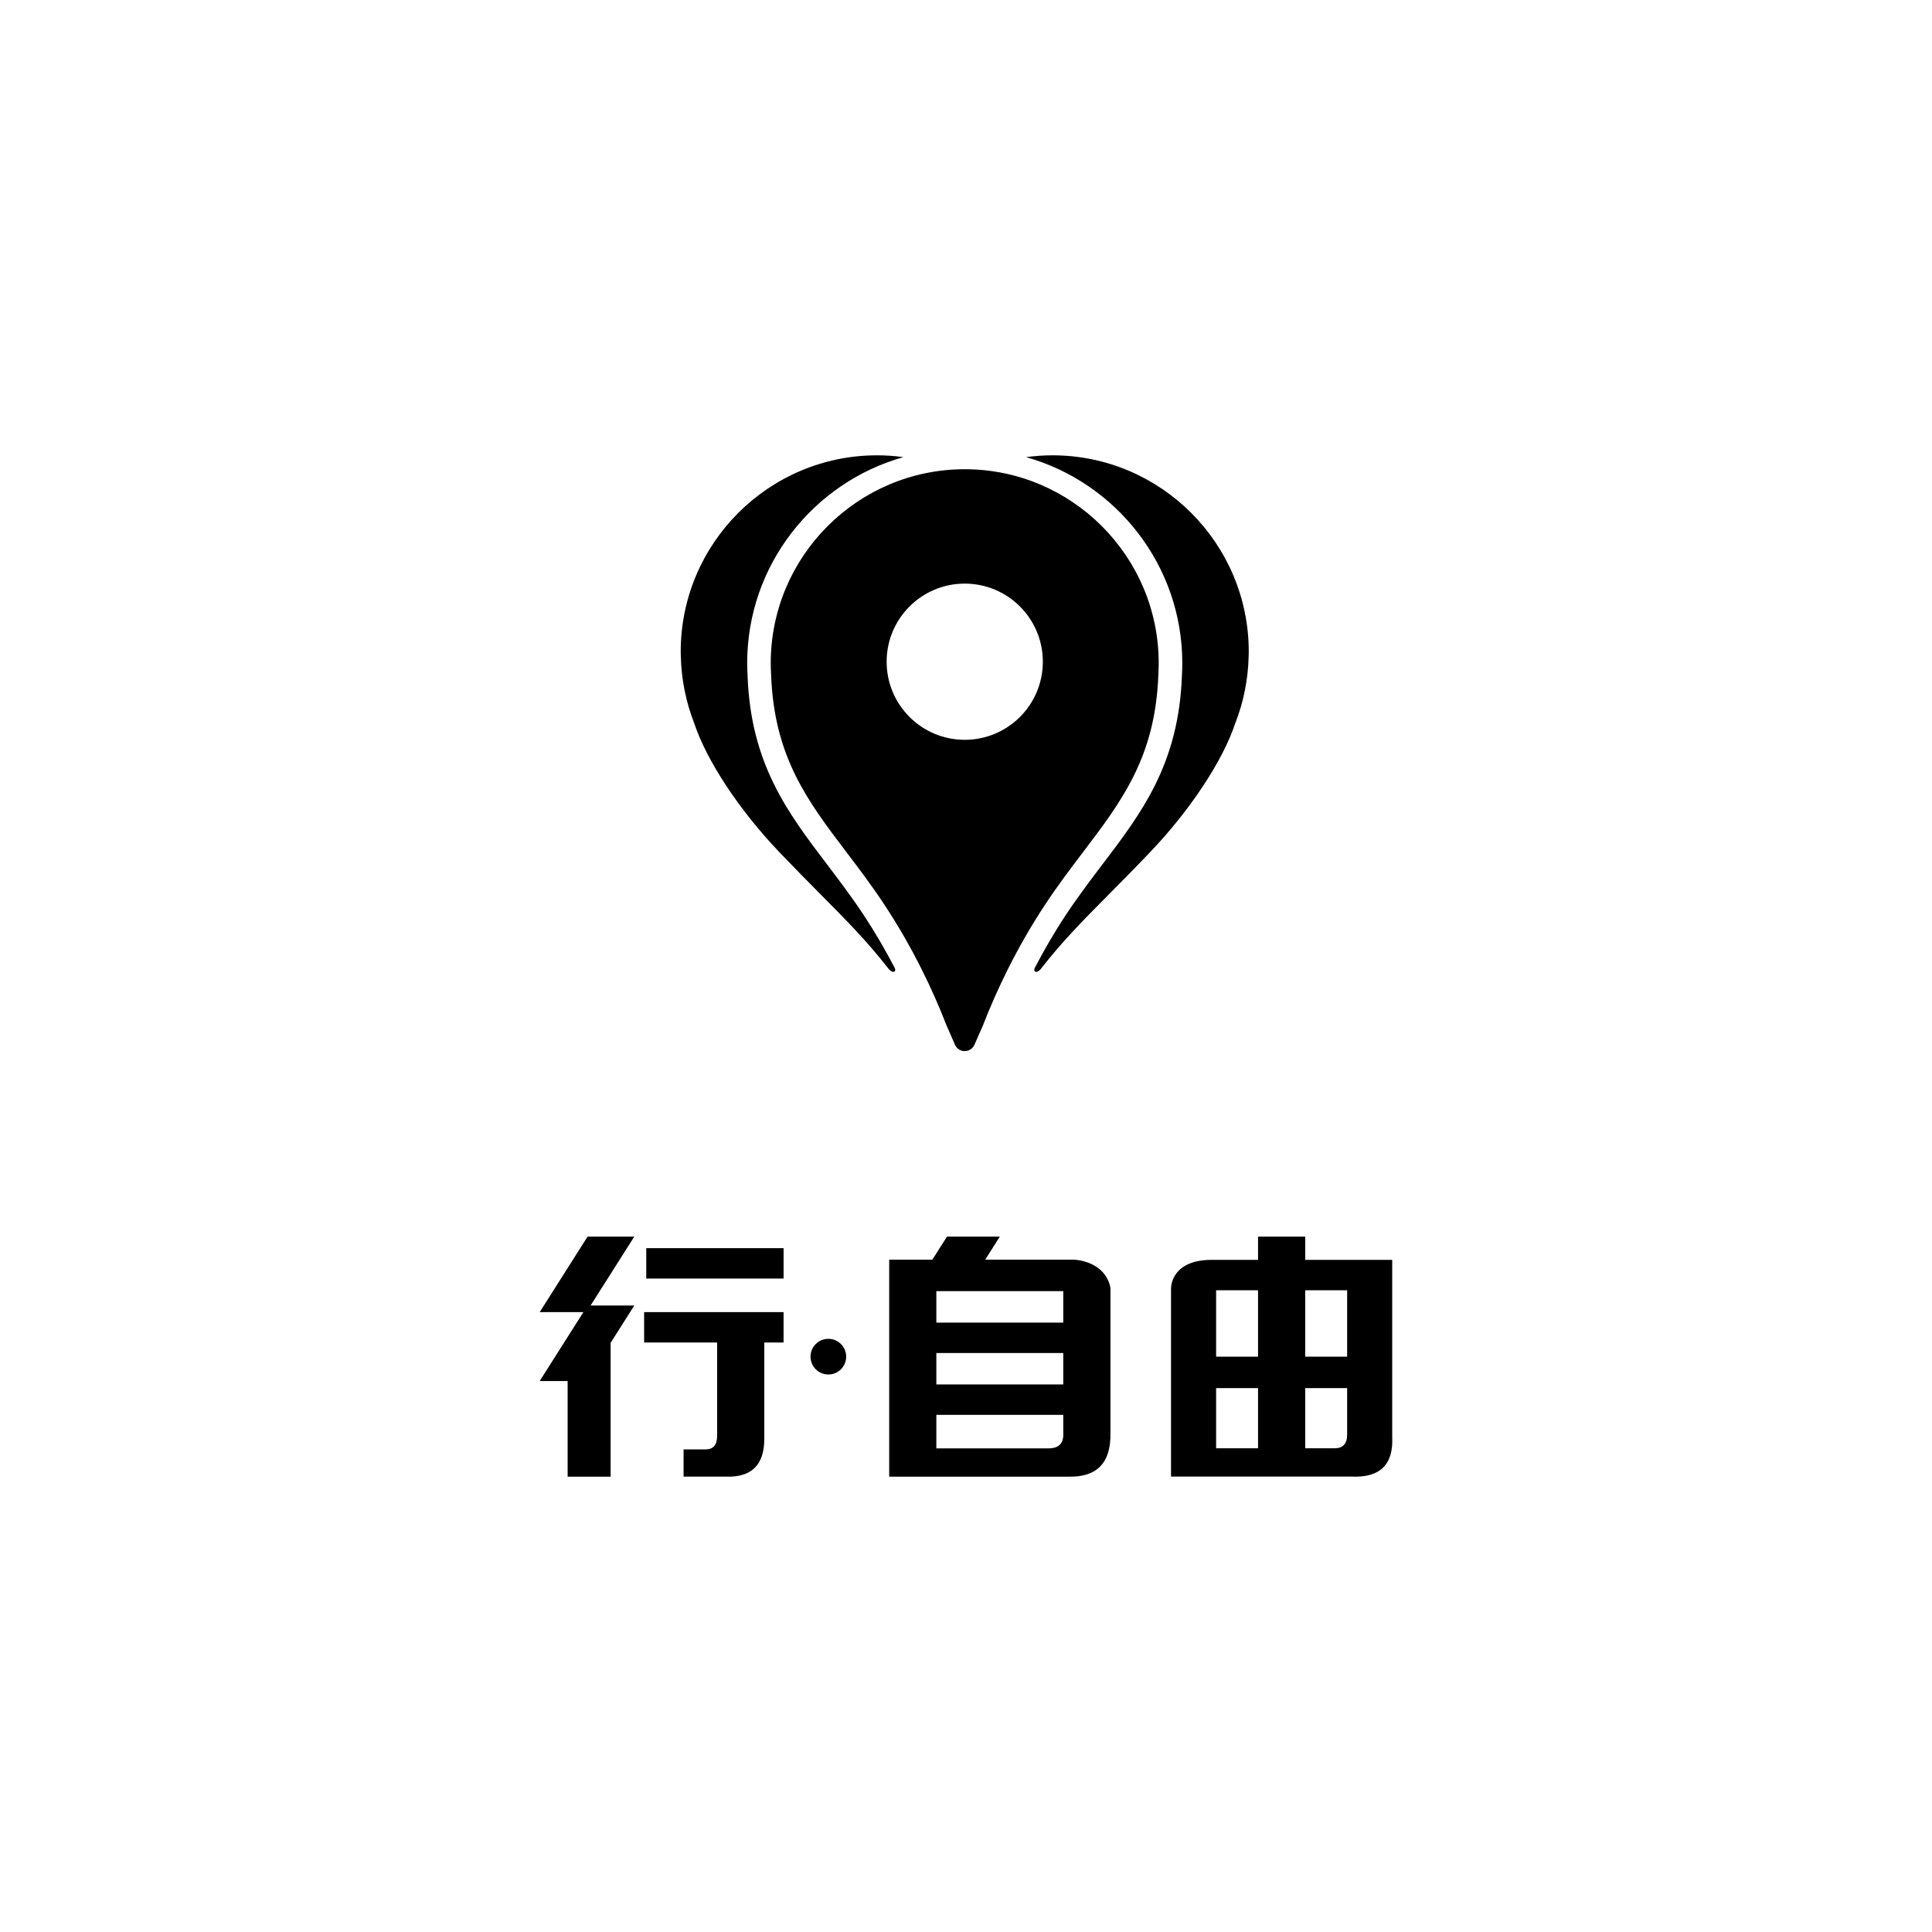
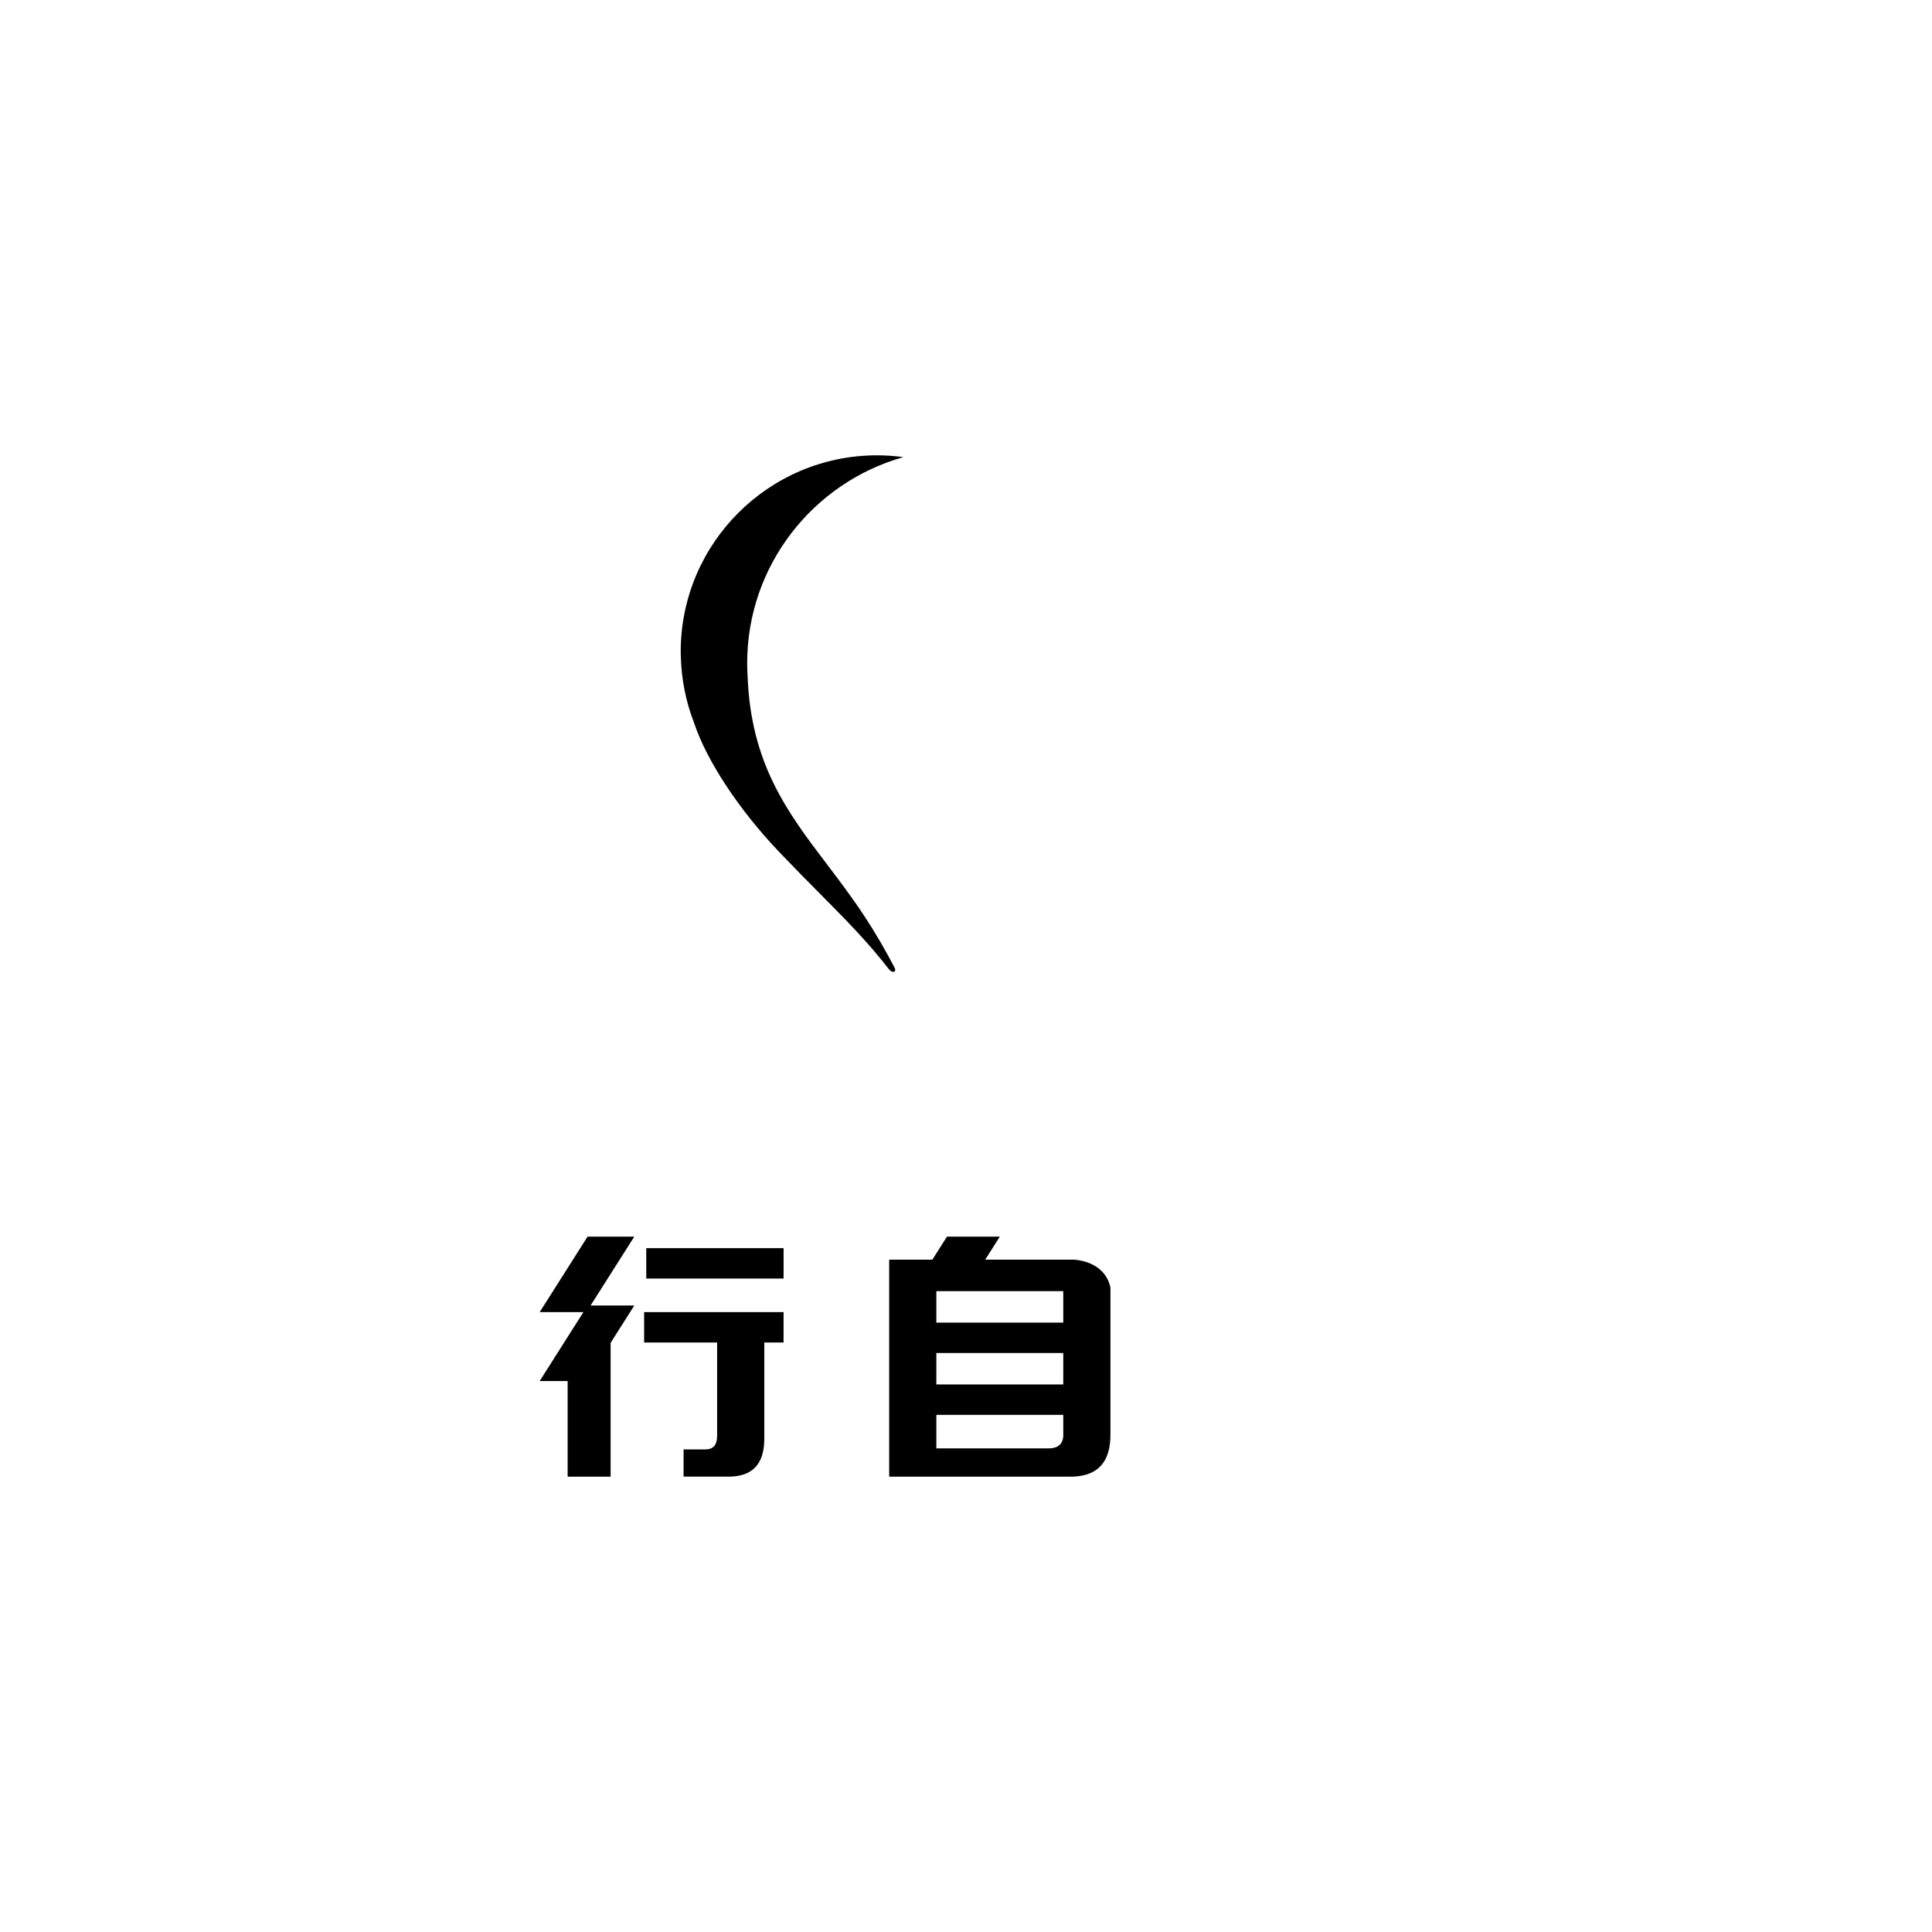
<svg xmlns="http://www.w3.org/2000/svg" version="1.1" id="图层_1" x="0px" y="0px" width="200px" height="200px" viewBox="0 0 200 200" enable-background="new 0 0 200 200" xml:space="preserve">
  <g>
-     <path d="M101.734,106.198c1.414-3.647,3.488-8.057,6.467-12.571c1.302-1.972,2.63-3.721,3.915-5.415   c4.018-5.292,7.487-9.863,7.795-18.341c0.022-0.416,0.038-0.814,0.038-1.216c0-11.072-9.008-20.081-20.081-20.081   s-20.082,9.008-20.082,20.081c0,0.402,0.016,0.801,0.039,1.197c0.307,8.497,3.777,13.068,7.796,18.36   c1.285,1.694,2.613,3.443,3.915,5.415c2.959,4.481,5.024,8.861,6.437,12.493l0.89,2.041c0.172,0.384,0.557,0.649,1.004,0.649   c0.44,0,0.82-0.258,0.996-0.631L101.734,106.198z M99.869,76.585c-4.465,0-8.085-3.62-8.085-8.085s3.62-8.085,8.085-8.085   c4.466,0,8.085,3.619,8.085,8.085C107.954,72.965,104.335,76.585,99.869,76.585" />
    <path d="M89.441,94.773c-1.264-1.915-2.57-3.637-3.835-5.303c-4.057-5.342-7.889-10.388-8.217-19.524   c-0.024-0.412-0.042-0.849-0.042-1.292c0-10.143,6.854-18.712,16.171-21.332c-0.897-0.122-1.806-0.188-2.724-0.188   c-11.208,0-20.327,9.116-20.327,20.326c0,0.033-0.001,0.188,0.011,0.462c0.058,2.399,0.519,4.712,1.371,6.903   c1.296,3.923,4.668,9.027,8.822,13.382c1.598,1.674,3.023,3.113,4.284,4.383c2.682,2.706,4.818,4.863,6.954,7.605   c0,0,0.324,0.479,0.627,0.403c0.251-0.065,0.082-0.403,0.082-0.403C91.695,98.429,90.652,96.609,89.441,94.773" />
-     <path d="M129.27,67.459c0-11.209-9.117-20.325-20.324-20.325c-0.92,0-1.826,0.067-2.727,0.188   c9.319,2.62,16.172,11.189,16.172,21.333c0,0.443-0.017,0.88-0.039,1.292c-0.33,9.136-4.162,14.182-8.22,19.524   c-1.264,1.666-2.571,3.388-3.835,5.303c-1.212,1.836-2.254,3.656-3.176,5.421c0,0-0.163,0.337,0.089,0.403   c0.302,0.077,0.62-0.403,0.62-0.403c2.137-2.742,4.271-4.9,6.954-7.605c1.26-1.27,2.687-2.709,4.282-4.383   c4.156-4.355,7.527-9.459,8.824-13.382c0.852-2.191,1.313-4.504,1.371-6.903C129.271,67.648,129.271,67.492,129.27,67.459" />
-     <path d="M87.597,140.441c0,1.02-0.826,1.846-1.846,1.846c-1.019,0-1.845-0.826-1.845-1.846s0.826-1.846,1.845-1.846   C86.771,138.596,87.597,139.422,87.597,140.441" />
    <rect x="66.901" y="129.209" width="14.215" height="3.146" />
    <path d="M66.68,138.977h7.557v9.654c0,0.941-0.398,1.41-1.194,1.41h-2.279v2.82h4.449c2.604,0.072,3.906-1.23,3.906-3.906v-9.98   h1.996v-3.146H66.68V138.977z" />
-     <path d="M144.121,148.732v-18.313h-9.006v-2.403h-4.883v2.403h-4.778c-4.024,0-4.222,2.563-4.229,2.952v19.484h18.666   C142.855,152.999,144.266,151.624,144.121,148.732 M130.232,149.925h-4.34v-6.229h4.34V149.925z M130.232,140.441h-4.34v-6.875   h4.34V140.441z M139.456,148.516c0,0.94-0.435,1.409-1.302,1.409h-3.038v-6.229h4.34V148.516z M139.456,140.441h-4.34v-6.875h4.34   V140.441z" />
    <polygon points="60.824,128.016 55.869,135.829 60.394,135.829 55.869,142.963 58.762,142.963 58.762,152.865 63.211,152.865    63.211,139.057 63.182,139.057 65.661,135.148 61.135,135.148 65.661,128.016  " />
    <path d="M111.173,130.402h-7.19h-1.996l1.514-2.387h-5.471l-1.514,2.387h-4.468v22.461h18.563c2.966,0.07,4.412-1.449,4.341-4.559   v-15.019C114.342,130.464,111.173,130.402,111.173,130.402 M110.068,148.307c0.072,1.084-0.435,1.627-1.52,1.627H96.93v-3.468   h13.138V148.307z M110.068,143.318H96.93v-3.252h13.138V143.318z M110.068,136.919H96.93v-3.26h13.138V136.919z" />
  </g>
</svg>